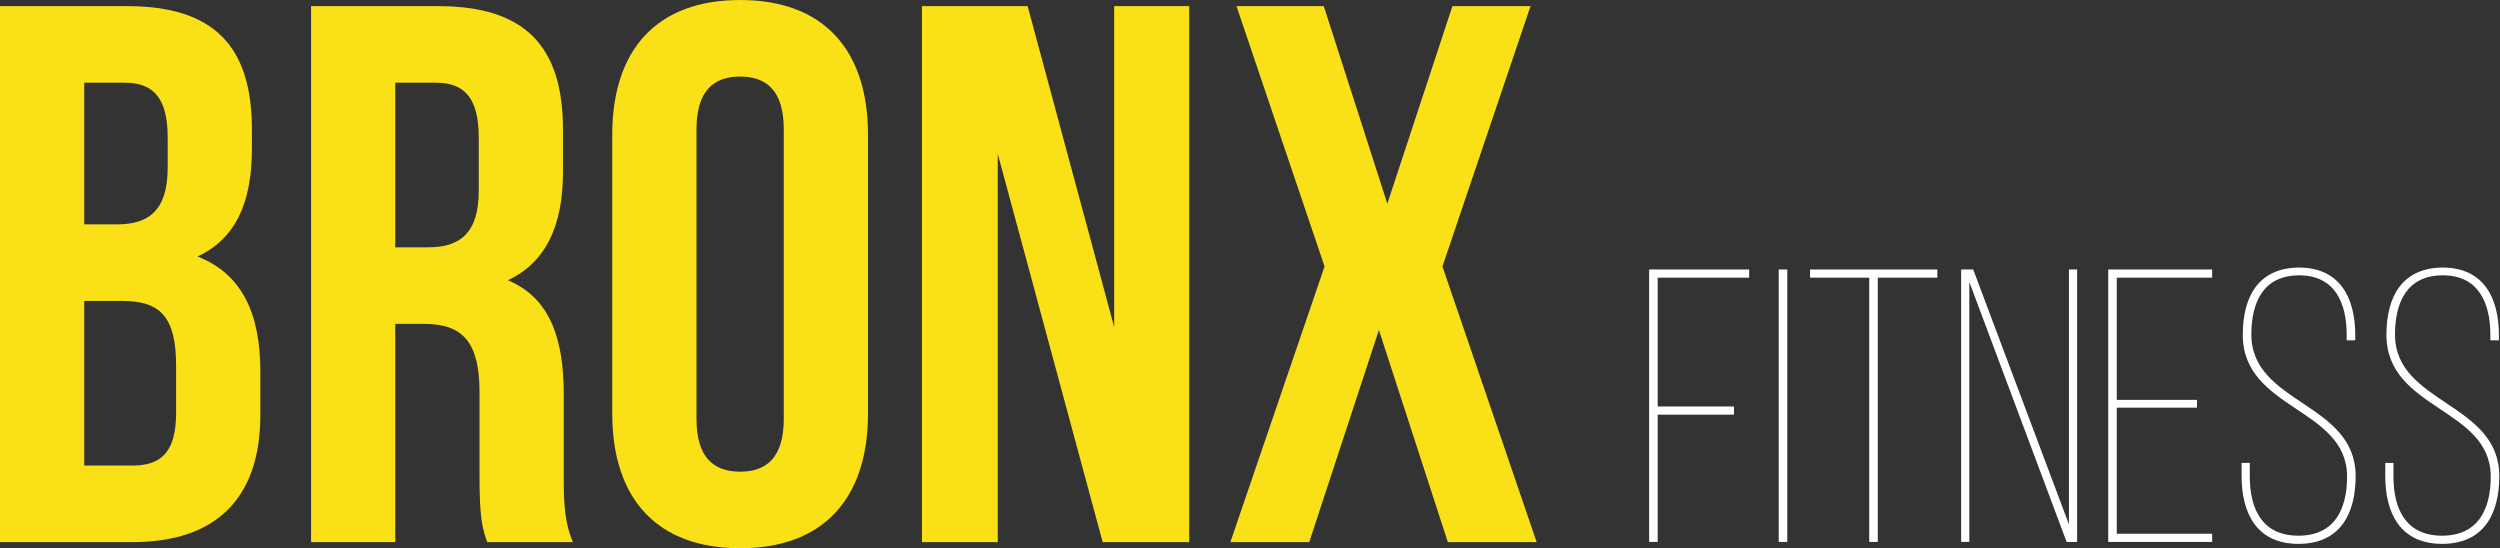
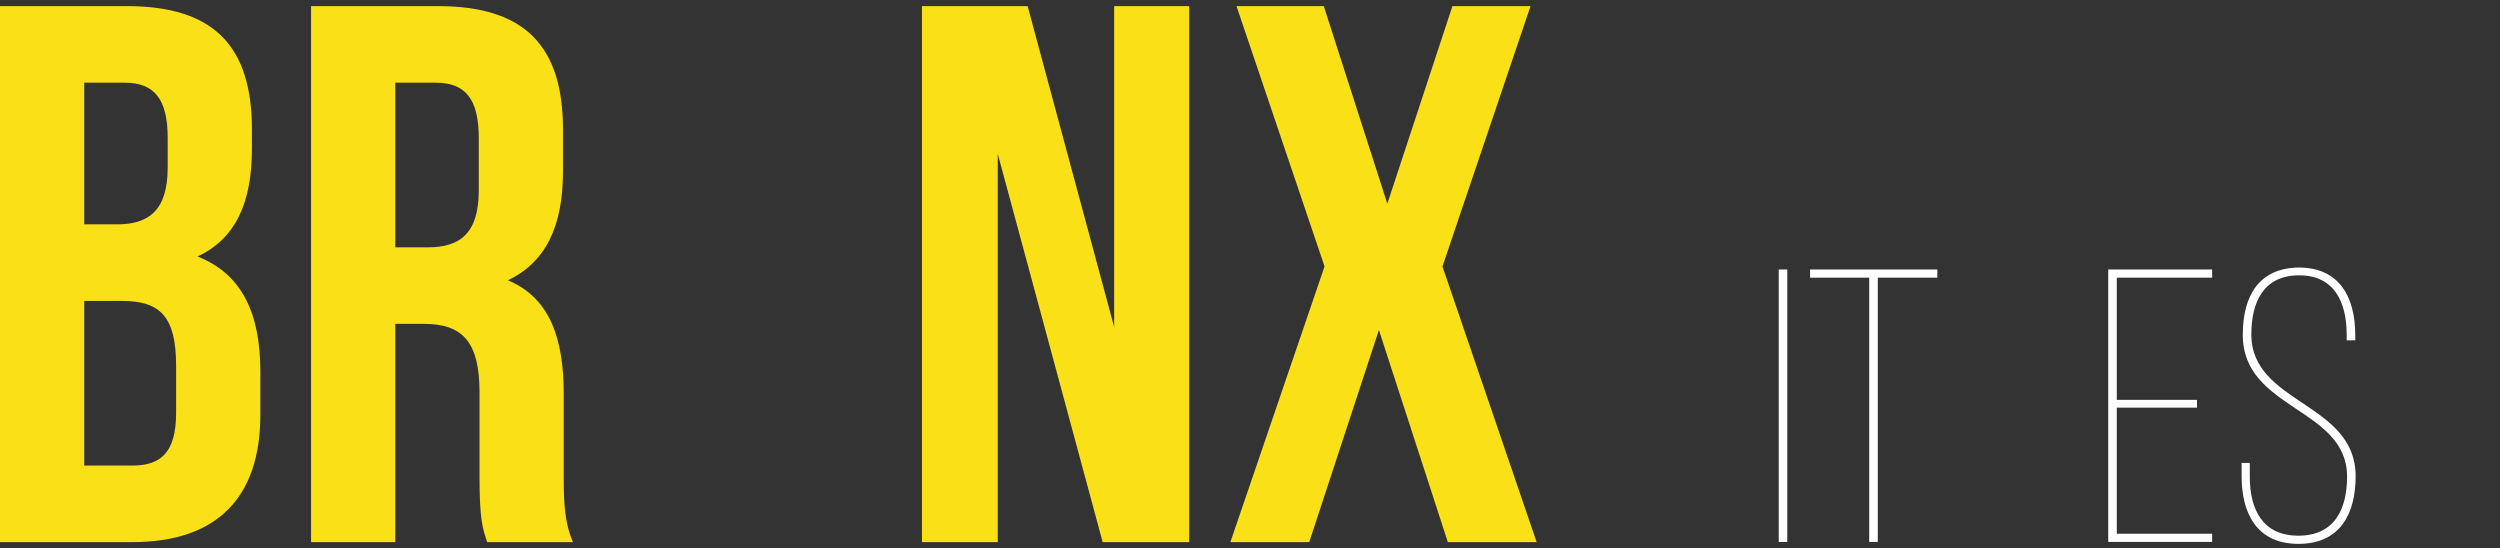
<svg xmlns="http://www.w3.org/2000/svg" width="570" height="125" viewBox="0 0 570 125" fill="none">
  <rect x="0" y="0" width="570" height="125" fill="#333333" stroke="none" />
  <path d="M28.98 1.397C48.883 1.397 57.437 10.65 57.437 29.505V33.869C57.437 46.439 53.596 54.469 45.042 58.485C55.342 62.5 59.358 71.753 59.358 84.672V94.623C59.358 113.478 49.406 123.603 30.203 123.603H0V1.397H28.98ZM27.758 68.611H19.204V106.145H30.203C36.662 106.145 40.154 103.178 40.154 94.099V83.45C40.154 72.102 36.487 68.611 27.758 68.611ZM28.457 18.855H19.204V51.153H26.711C33.869 51.153 38.233 48.01 38.233 38.233V31.425C38.233 22.696 35.265 18.855 28.457 18.855Z" fill="#F9E017" />
  <path d="M130.629 123.603H111.076C110.029 120.461 109.33 118.541 109.33 108.589V89.386C109.33 78.038 105.489 73.848 96.761 73.848H90.126V123.603H70.923V1.397H99.903C119.805 1.397 128.36 10.65 128.36 29.505V39.106C128.36 51.676 124.344 59.882 115.79 63.897C125.392 67.913 128.535 77.165 128.535 89.909V108.764C128.535 114.7 128.709 119.064 130.629 123.603ZM99.38 18.855H90.126V56.39H97.634C104.791 56.39 109.156 53.248 109.156 43.471V31.425C109.156 22.696 106.188 18.855 99.38 18.855Z" fill="#F9E017" />
-   <path d="M158.798 29.504V95.496C158.798 104.225 162.638 107.542 168.749 107.542C174.859 107.542 178.7 104.225 178.7 95.496V29.504C178.7 20.775 174.859 17.458 168.749 17.458C162.638 17.458 158.798 20.775 158.798 29.504ZM139.594 94.274V30.726C139.594 11.173 149.894 0 168.749 0C187.604 0 197.904 11.173 197.904 30.726V94.274C197.904 113.826 187.604 125 168.749 125C149.894 125 139.594 113.826 139.594 94.274Z" fill="#F9E017" />
  <path d="M251.409 123.603L227.491 35.091V123.603H210.208V1.397H234.3L254.028 74.546V1.397H271.137V123.603H251.409Z" fill="#F9E017" />
  <path d="M331.152 1.397H348.96L328.883 60.755L350.356 123.603H330.105L314.393 75.244L298.506 123.603H280.524L301.997 60.755L281.921 1.397H301.823L316.313 46.439L331.152 1.397Z" fill="#F9E017" />
-   <path d="M377.952 92.678H395.344V94.541H377.952V123.556H376V61.444H398.804V63.307H377.952V92.678Z" fill="white" />
  <path d="M405.549 61.444H407.501V123.556H405.549V61.444Z" fill="white" />
  <path d="M428.136 123.556H426.185V63.307H412.697V61.444H441.713V63.307H428.136V123.556Z" fill="white" />
-   <path d="M449.005 64.283V123.556H447.142V61.444H449.892L471.721 119.564V61.444H473.584V123.556H471.188L449.005 64.283Z" fill="white" />
  <path d="M482.629 91.169H500.908V92.944H482.629V121.693H504.369V123.556H480.677V61.444H504.369V63.307H482.629V91.169Z" fill="white" />
  <path d="M524.131 61C533.537 61 536.998 67.921 536.998 76.44V77.593H535.045V76.351C535.045 68.986 532.295 62.775 524.22 62.775C516.057 62.775 513.306 68.897 513.306 76.262C513.306 92.145 537.086 91.701 537.086 108.561C537.086 117.168 533.537 124 524.042 124C514.637 124 511.088 117.168 511.088 108.561V105.544H512.951V108.649C512.951 116.192 515.879 122.137 524.042 122.137C532.206 122.137 535.134 116.192 535.134 108.649C535.134 92.944 511.354 93.476 511.354 76.351C511.354 67.3 515.169 61.089 524.131 61Z" fill="white" />
-   <path d="M556.886 61C566.292 61 569.752 67.921 569.752 76.44V77.593H567.8V76.351C567.8 68.986 565.049 62.775 556.975 62.775C548.811 62.775 546.06 68.897 546.06 76.262C546.06 92.145 569.841 91.701 569.841 108.561C569.841 117.168 566.292 124 556.797 124C547.391 124 543.842 117.168 543.842 108.561V105.544H545.706V108.649C545.706 116.192 548.634 122.137 556.797 122.137C564.961 122.137 567.889 116.192 567.889 108.649C567.889 92.944 544.109 93.476 544.109 76.351C544.109 67.3 547.924 61.089 556.886 61Z" fill="white" />
</svg>